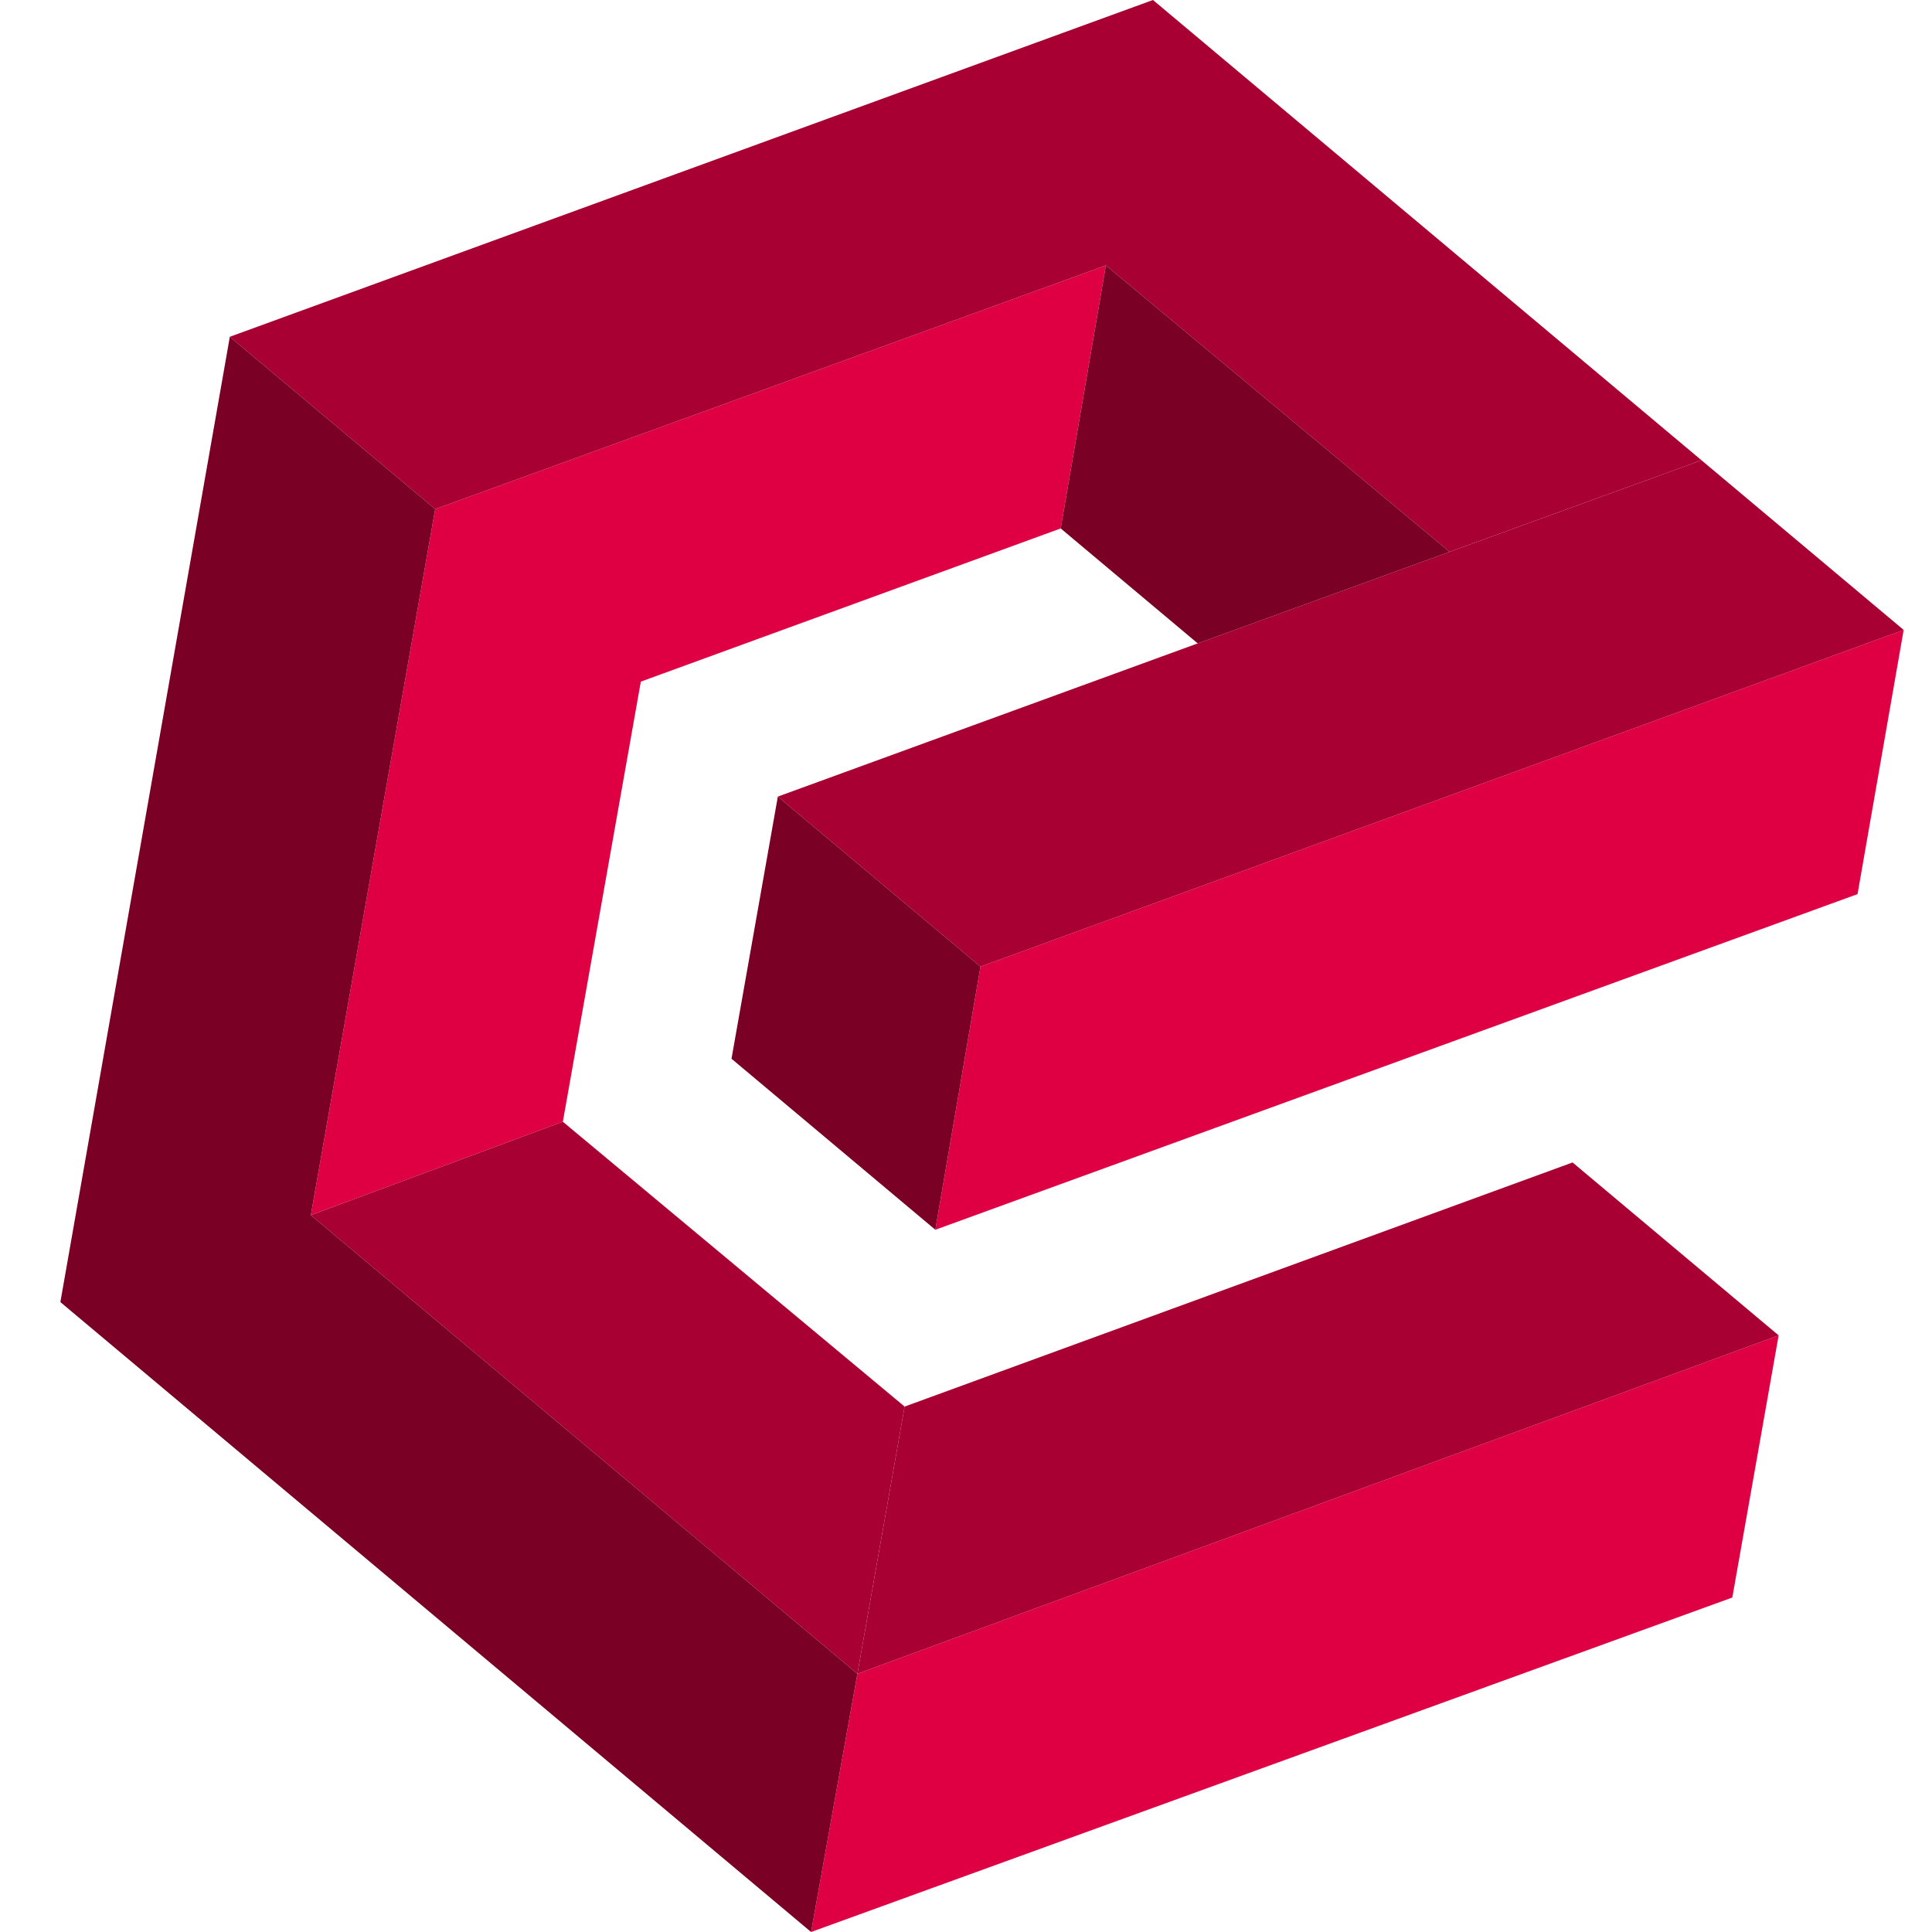
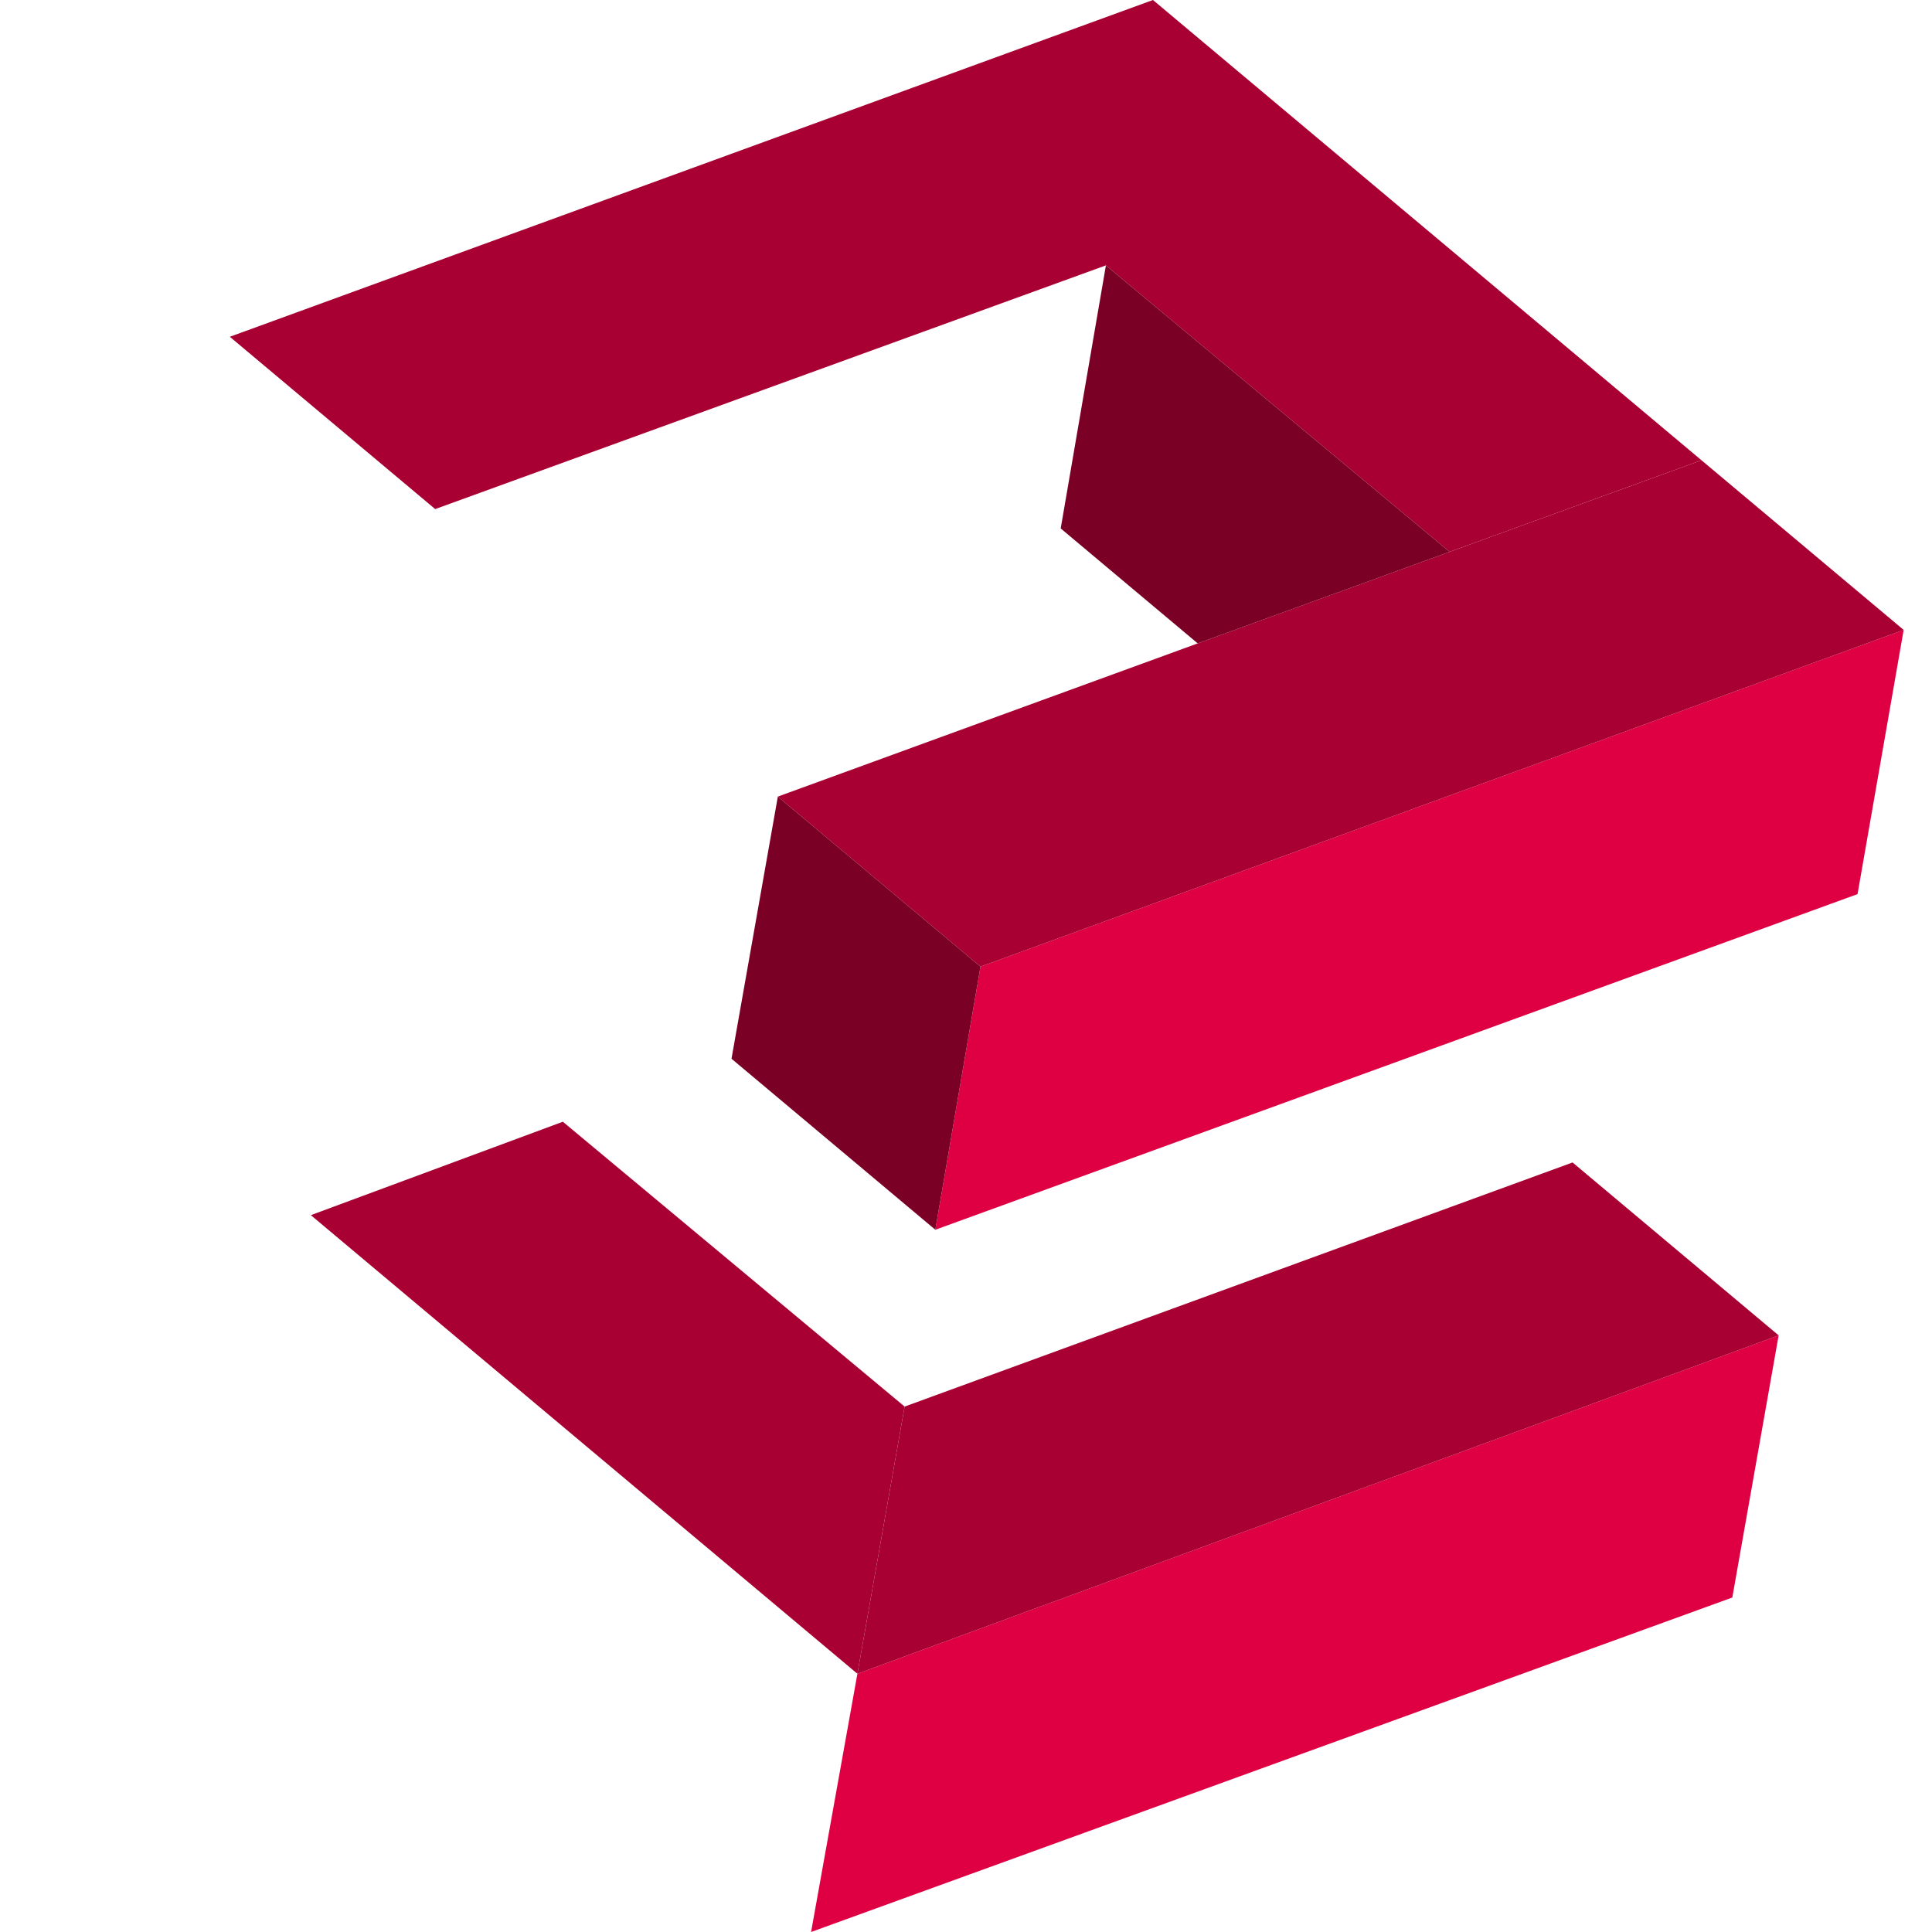
<svg xmlns="http://www.w3.org/2000/svg" width="48" height="48" viewBox="0 0 48 48" fill="none">
  <path d="M21.302 41.584L20.151 48L43.039 39.69L44.19 33.177L21.302 41.584Z" fill="#DF0043" />
  <path d="M47.296 15.65L24.36 24.016L23.238 30.553L46.15 22.214L47.296 15.65Z" fill="#DF0043" />
-   <path d="M10.812 12.648L7.723 30.19L13.984 27.869L15.921 16.935L26.353 13.129L27.476 6.593L10.812 12.648Z" fill="#DF0043" />
  <path d="M5.71 8.367L10.812 12.648L27.476 6.593L36.015 13.71L42.273 11.435L28.645 0L5.71 8.367Z" fill="#A90033" />
  <path d="M29.757 15.985L19.325 19.791L24.36 24.016L47.296 15.65L42.273 11.435L36.015 13.71L29.757 15.985Z" fill="#A90033" />
  <path d="M21.302 41.584L44.19 33.177L39.07 28.881L22.475 34.946L21.302 41.584Z" fill="#A90033" />
  <path d="M7.723 30.19L21.302 41.584L22.475 34.946L13.984 27.869L7.723 30.19Z" fill="#A90033" />
-   <path d="M1.5 32.35L20.151 48L21.302 41.584L7.723 30.19L10.812 12.648L5.71 8.367L1.5 32.35Z" fill="#7B0025" />
  <path d="M27.476 6.593L26.353 13.129L29.757 15.985L36.015 13.71L27.476 6.593Z" fill="#7B0025" />
  <path d="M24.36 24.016L19.325 19.791L18.174 26.304L23.238 30.553L24.36 24.016Z" fill="#7B0025" />
</svg>